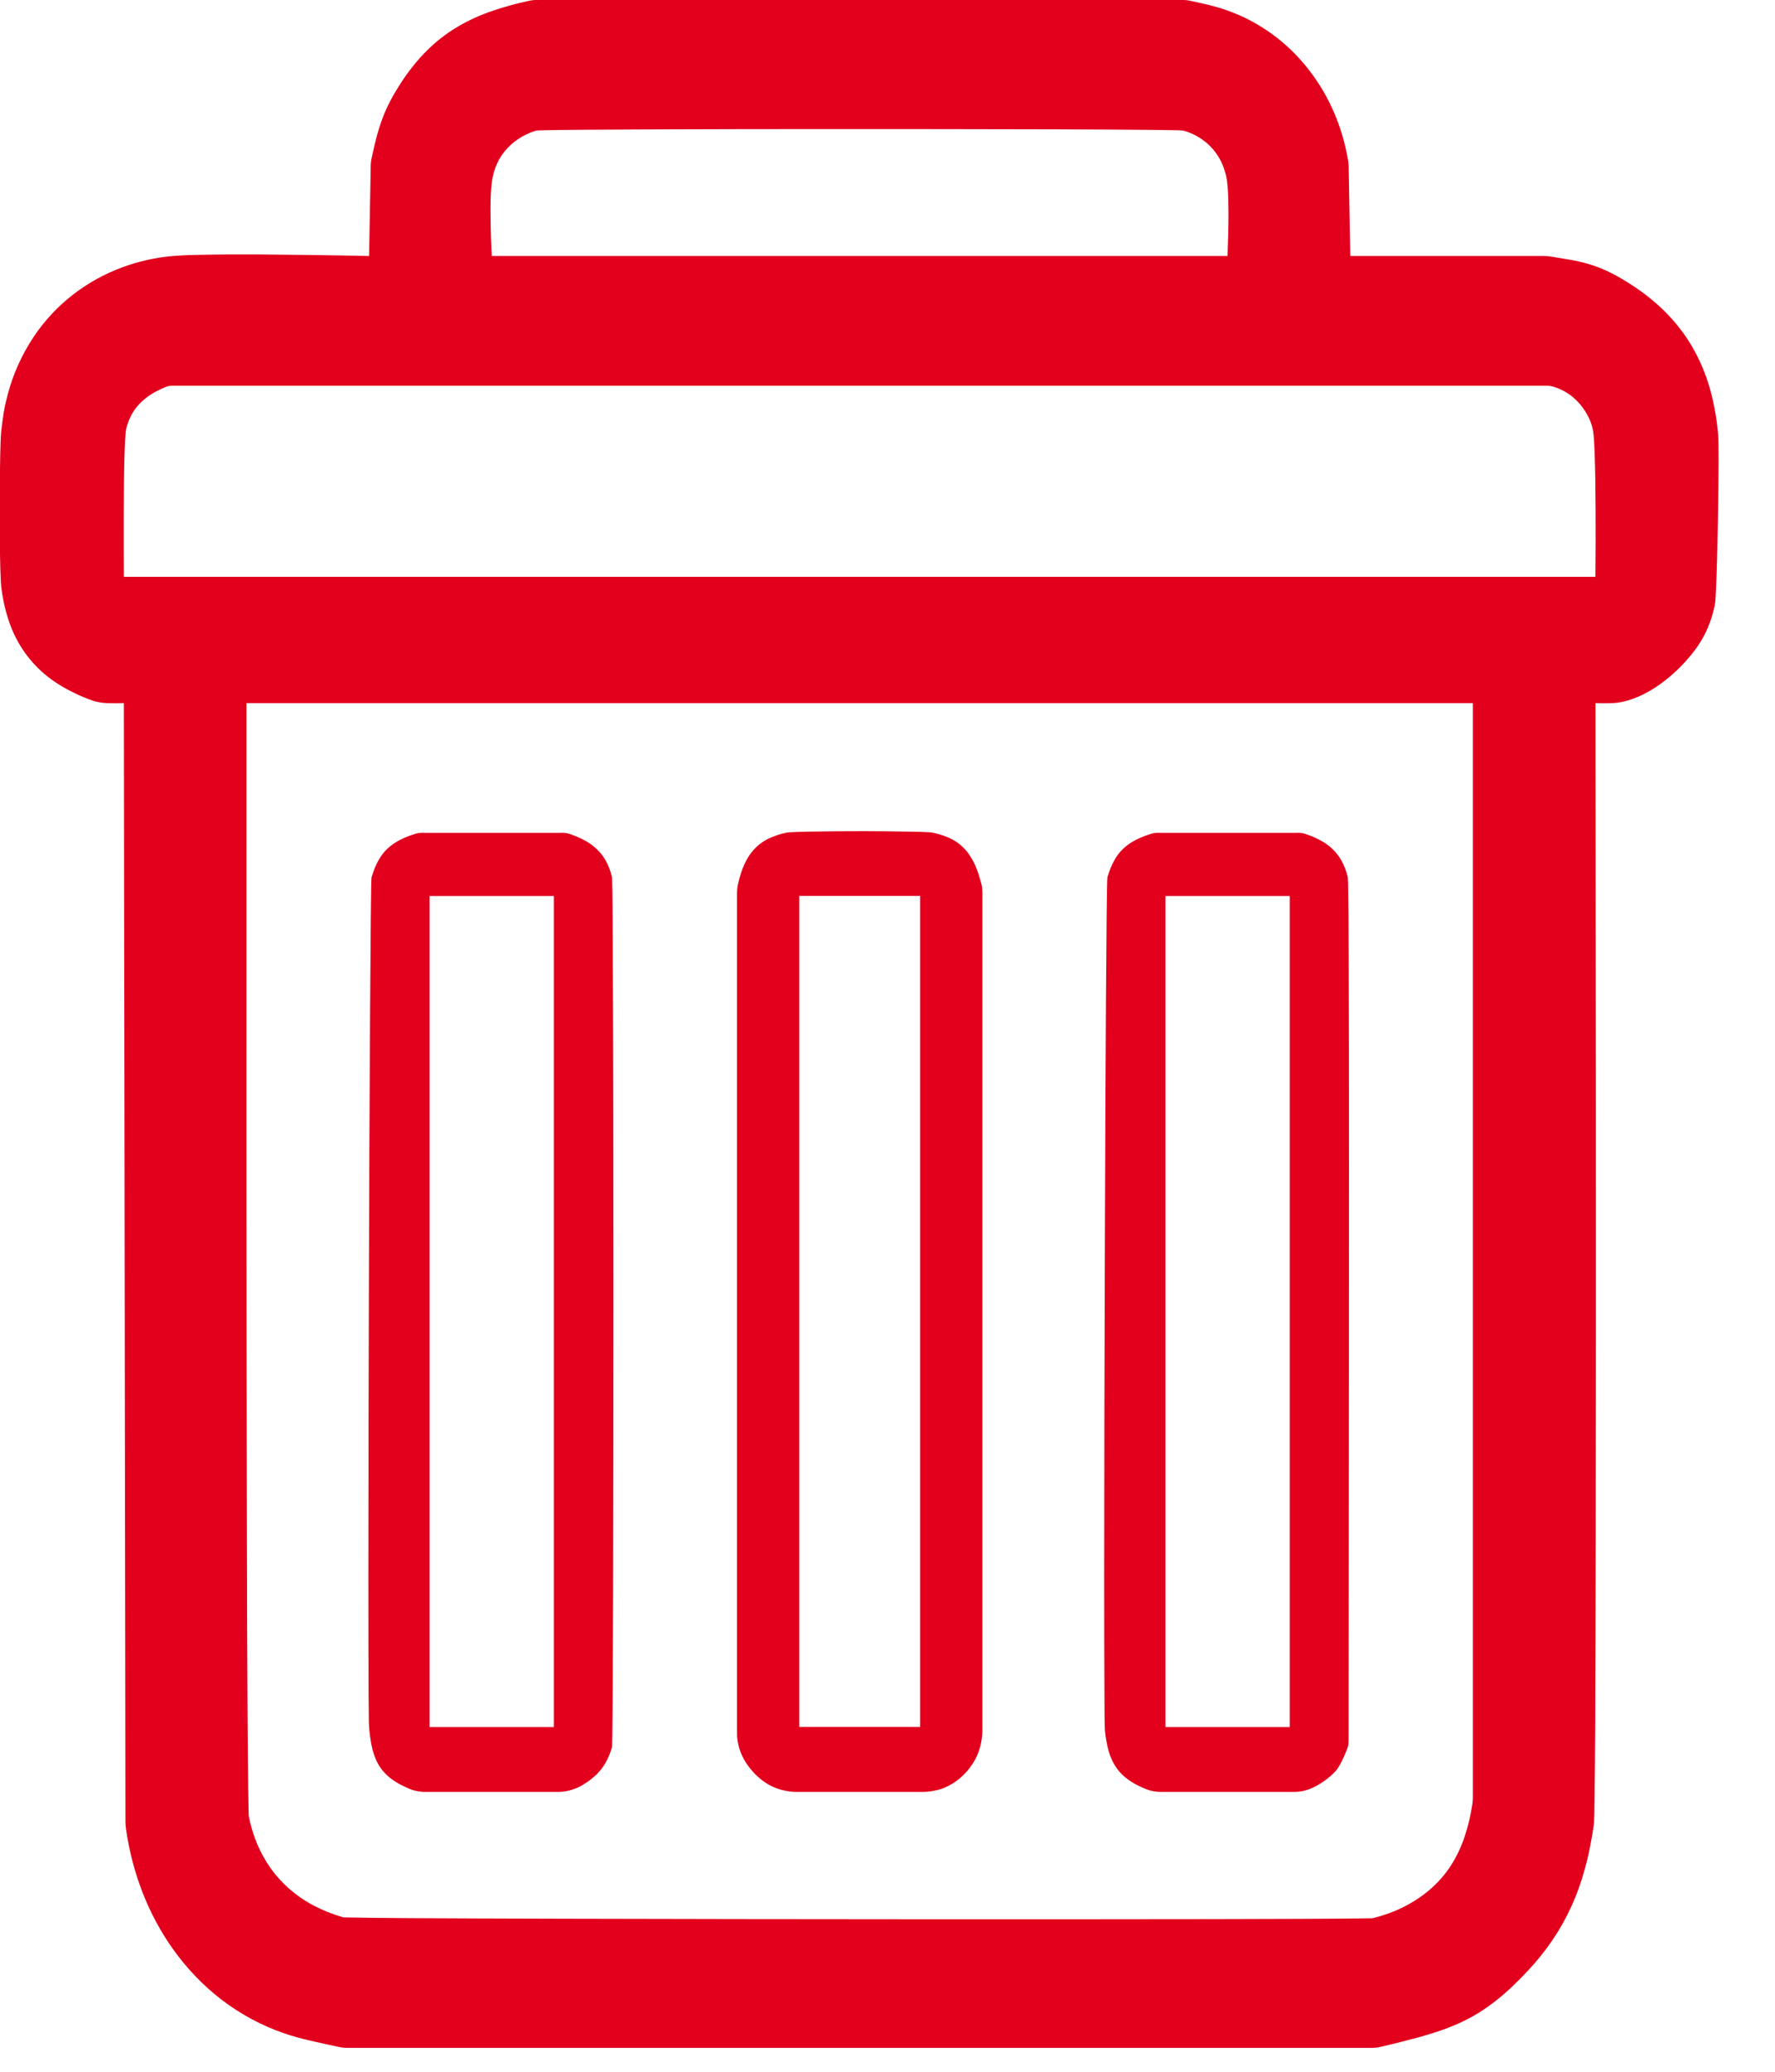
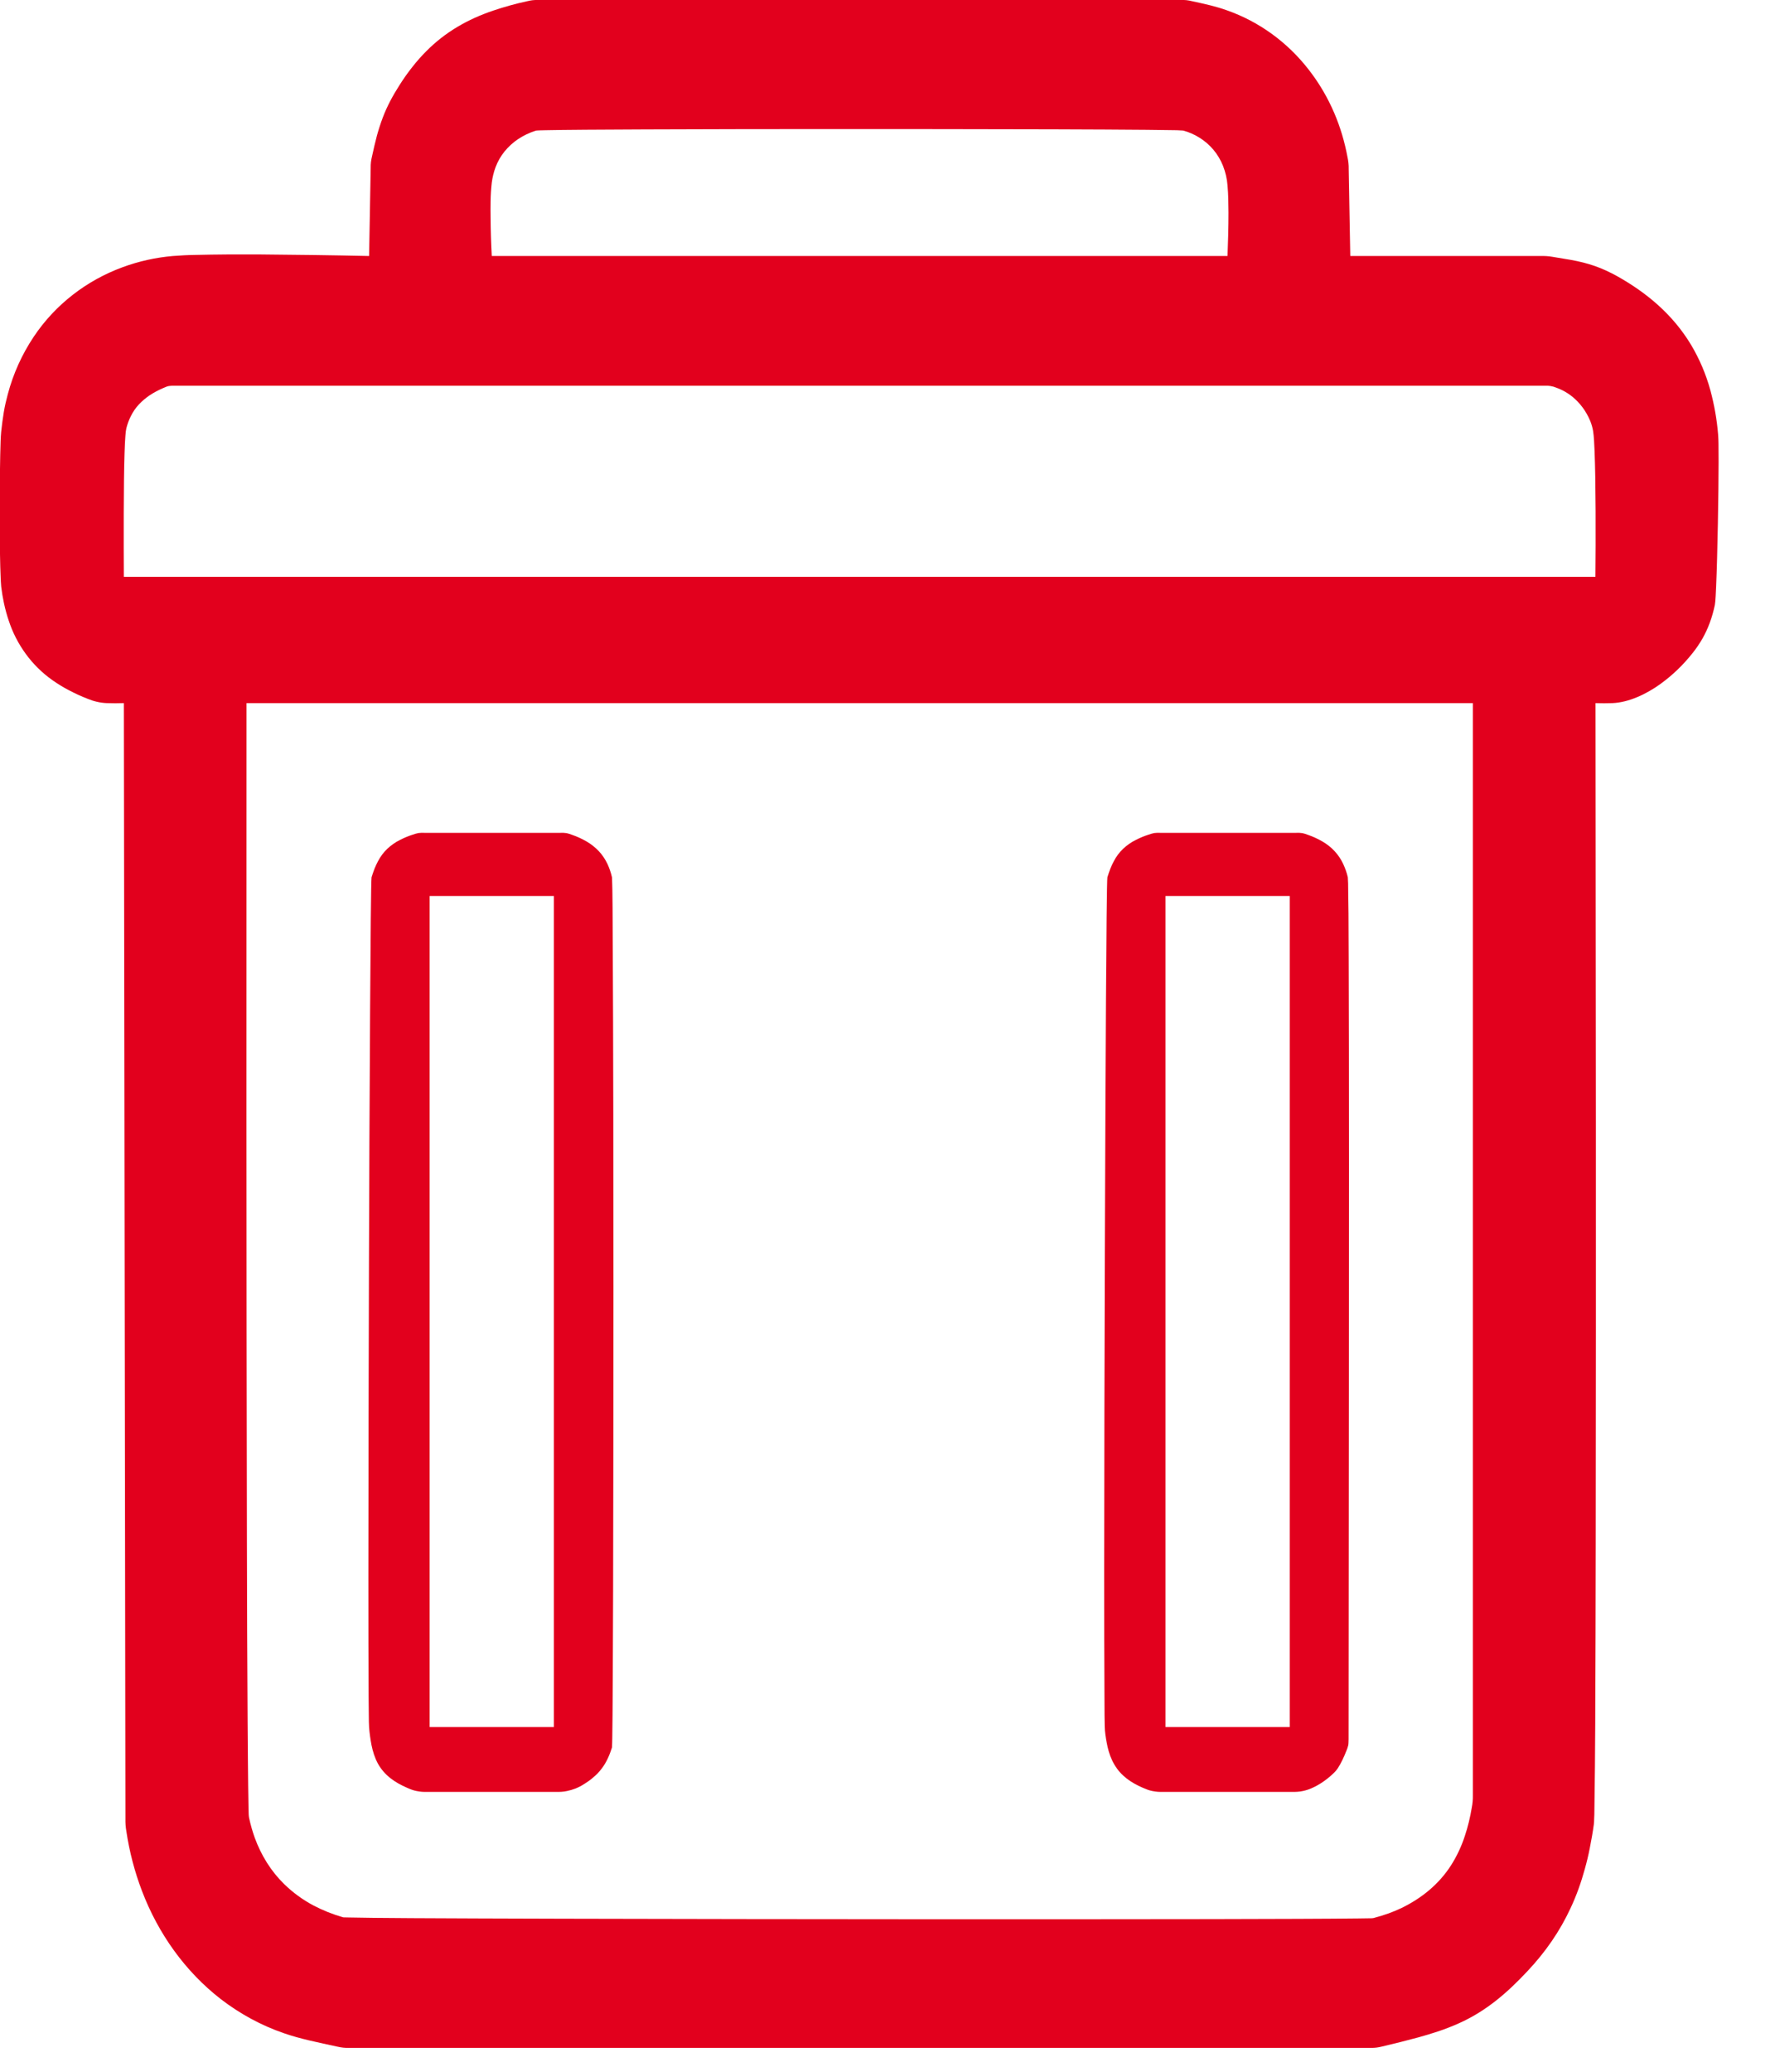
<svg xmlns="http://www.w3.org/2000/svg" xmlns:ns1="http://www.serif.com/" width="100%" height="100%" viewBox="0 0 18 21" version="1.1" xml:space="preserve" style="fill-rule:evenodd;clip-rule:evenodd;stroke-linejoin:round;stroke-miterlimit:2;">
  <g id="Layer-1" ns1:id="Layer 1">
    <g transform="matrix(1,0,0,1,0,5.831)">
-       <path d="M7.474,3.237L7.474,11.716C7.474,11.735 7.474,11.753 7.475,11.772C7.477,11.792 7.479,11.812 7.483,11.831C7.491,11.875 7.503,11.917 7.522,11.957C7.542,12.002 7.567,12.044 7.597,12.082C7.646,12.146 7.704,12.201 7.771,12.244C7.833,12.284 7.901,12.309 7.973,12.322C8.012,12.33 8.052,12.333 8.092,12.332L9.344,12.332C9.384,12.333 9.424,12.33 9.463,12.322C9.518,12.314 9.571,12.296 9.62,12.27C9.675,12.242 9.726,12.205 9.77,12.161C9.815,12.117 9.854,12.066 9.885,12.011C9.919,11.949 9.942,11.882 9.953,11.811C9.96,11.77 9.963,11.729 9.962,11.687L9.962,3.225C9.962,3.171 9.958,3.147 9.945,3.103C9.931,3.049 9.913,2.997 9.892,2.946C9.866,2.888 9.834,2.833 9.793,2.786C9.753,2.74 9.705,2.702 9.651,2.675C9.623,2.66 9.594,2.648 9.564,2.638C9.531,2.627 9.498,2.617 9.464,2.61C9.442,2.606 9.419,2.604 9.396,2.604L9.336,2.601L9.231,2.599C9.076,2.596 8.922,2.594 8.768,2.594C8.573,2.594 8.379,2.595 8.184,2.599C8.088,2.601 8.093,2.602 8.016,2.605C8.001,2.606 7.986,2.607 7.971,2.61C7.917,2.621 7.864,2.639 7.813,2.661C7.756,2.685 7.704,2.721 7.66,2.765C7.565,2.86 7.519,2.985 7.488,3.114C7.483,3.133 7.479,3.153 7.477,3.172C7.474,3.194 7.474,3.215 7.474,3.237ZM8.105,11.674L8.105,3.25L9.331,3.25L9.331,11.674L8.105,11.674Z" style="fill:rgb(226,0,29);" />
-     </g>
+       </g>
    <g transform="matrix(1,0,0,1,0,5.847)">
      <path d="M13.653,11.901C13.661,11.883 13.667,11.865 13.672,11.845C13.674,11.835 13.675,11.825 13.675,11.815L13.676,11.781L13.679,8.107C13.68,7.089 13.681,4.828 13.677,3.88L13.675,3.415L13.672,3.202L13.671,3.107L13.669,3.068C13.669,3.06 13.669,3.052 13.668,3.045C13.657,2.998 13.641,2.953 13.621,2.91C13.576,2.813 13.502,2.736 13.413,2.684C13.365,2.656 13.315,2.633 13.263,2.615C13.245,2.608 13.227,2.602 13.208,2.598C13.188,2.595 13.167,2.594 13.146,2.595L11.762,2.595C11.743,2.594 11.724,2.595 11.705,2.597C11.685,2.601 11.665,2.607 11.645,2.614C11.602,2.628 11.559,2.646 11.518,2.667C11.471,2.69 11.427,2.721 11.389,2.757C11.351,2.793 11.319,2.836 11.295,2.883C11.282,2.907 11.27,2.932 11.26,2.958C11.249,2.987 11.239,3.016 11.23,3.045C11.219,3.094 11.209,5.503 11.209,5.589C11.203,6.882 11.193,10.08 11.2,11.304L11.201,11.539L11.202,11.599C11.202,11.631 11.203,11.662 11.205,11.694C11.21,11.751 11.22,11.806 11.232,11.861C11.246,11.923 11.268,11.984 11.3,12.038C11.367,12.154 11.471,12.223 11.586,12.273C11.623,12.289 11.649,12.3 11.684,12.307C11.731,12.316 11.754,12.317 11.795,12.316L13.102,12.316C13.12,12.317 13.138,12.316 13.156,12.315C13.175,12.314 13.194,12.311 13.213,12.307C13.242,12.301 13.271,12.292 13.298,12.28C13.378,12.246 13.455,12.192 13.519,12.131C13.538,12.114 13.554,12.095 13.568,12.074C13.598,12.029 13.631,11.958 13.653,11.901ZM11.819,11.659L11.819,3.235L13.079,3.235L13.079,11.659L11.819,11.659Z" style="fill:rgb(226,0,29);" />
    </g>
    <g transform="matrix(1,0,0,1,0,5.847)">
      <path d="M5.801,2.615C5.783,2.608 5.765,2.602 5.746,2.598C5.726,2.595 5.705,2.594 5.685,2.595L4.3,2.595C4.281,2.594 4.262,2.595 4.243,2.597C4.223,2.601 4.203,2.607 4.183,2.614C4.14,2.628 4.097,2.646 4.056,2.667C4.009,2.69 3.966,2.721 3.927,2.757C3.889,2.793 3.858,2.836 3.833,2.883C3.82,2.907 3.809,2.932 3.798,2.958C3.787,2.987 3.777,3.016 3.768,3.045C3.757,3.096 3.747,5.641 3.746,5.739C3.741,6.89 3.731,10.196 3.738,11.345L3.74,11.544C3.74,11.585 3.741,11.625 3.743,11.665C3.748,11.724 3.756,11.782 3.767,11.84C3.78,11.905 3.8,11.969 3.831,12.027C3.898,12.149 4.005,12.221 4.125,12.273C4.161,12.289 4.187,12.3 4.223,12.307C4.269,12.316 4.293,12.317 4.333,12.316L5.641,12.316C5.659,12.317 5.677,12.316 5.695,12.315C5.714,12.314 5.733,12.311 5.751,12.307C5.78,12.301 5.808,12.293 5.836,12.282C5.866,12.27 5.895,12.255 5.923,12.237C5.954,12.218 5.984,12.197 6.012,12.173C6.028,12.16 6.043,12.145 6.058,12.131C6.075,12.113 6.092,12.094 6.106,12.074C6.128,12.045 6.146,12.013 6.162,11.98C6.179,11.944 6.194,11.905 6.206,11.866C6.207,11.86 6.209,11.791 6.209,11.773C6.217,11.32 6.22,9.235 6.22,8.773L6.221,7.195C6.221,6.283 6.219,4.605 6.214,3.736L6.212,3.354L6.21,3.177C6.209,3.155 6.208,3.075 6.207,3.065L6.206,3.045C6.195,2.998 6.18,2.953 6.16,2.91C6.137,2.862 6.108,2.818 6.072,2.78C6.036,2.743 5.996,2.71 5.951,2.684C5.903,2.656 5.853,2.633 5.801,2.615ZM4.357,11.659L4.357,3.235L5.617,3.235L5.617,11.659L4.357,11.659Z" style="fill:rgb(226,0,29);" />
    </g>
    <g transform="matrix(1,0,0,1,0,0)">
      <path d="M1.256,7.127L1.272,18.436C1.271,18.478 1.274,18.519 1.281,18.56C1.312,18.768 1.365,18.972 1.44,19.168C1.605,19.601 1.878,19.983 2.237,20.262C2.433,20.413 2.65,20.531 2.881,20.61C2.965,20.639 3.049,20.662 3.135,20.682C3.23,20.704 3.324,20.725 3.419,20.745C3.469,20.756 3.494,20.758 3.537,20.758L13.898,20.758C13.95,20.758 13.973,20.754 14.016,20.744C14.14,20.715 14.263,20.684 14.385,20.651C14.451,20.633 14.516,20.613 14.58,20.592C14.653,20.568 14.724,20.54 14.794,20.509C15.073,20.384 15.284,20.2 15.491,19.979C15.67,19.789 15.818,19.577 15.928,19.339C15.987,19.213 16.034,19.081 16.071,18.946C16.091,18.875 16.108,18.804 16.122,18.732C16.138,18.652 16.152,18.572 16.163,18.491C16.165,18.474 16.166,18.456 16.166,18.438L16.168,18.39L16.169,18.306L16.171,18.158L16.174,17.906L16.177,17.484C16.18,16.872 16.181,16.26 16.182,15.648C16.186,12.68 16.183,10.071 16.18,7.127C16.237,7.129 16.295,7.129 16.352,7.127C16.518,7.12 16.697,7.035 16.838,6.933C16.961,6.844 17.069,6.74 17.164,6.62C17.202,6.573 17.236,6.522 17.266,6.47C17.294,6.42 17.318,6.368 17.338,6.314C17.36,6.255 17.377,6.194 17.39,6.132C17.397,6.098 17.401,5.983 17.403,5.944C17.417,5.631 17.428,4.98 17.428,4.681C17.428,4.552 17.428,4.597 17.427,4.495C17.427,4.465 17.425,4.435 17.423,4.404C17.411,4.253 17.384,4.103 17.345,3.957C17.3,3.793 17.234,3.638 17.148,3.494C16.964,3.189 16.702,2.97 16.404,2.802C16.242,2.712 16.11,2.667 15.928,2.634C15.866,2.623 15.804,2.613 15.742,2.603C15.703,2.596 15.663,2.594 15.623,2.595L13.693,2.595L13.677,1.713C13.678,1.671 13.673,1.63 13.664,1.589C13.636,1.438 13.592,1.29 13.532,1.149C13.465,0.992 13.379,0.845 13.276,0.712C13.059,0.43 12.769,0.219 12.44,0.104C12.387,0.085 12.332,0.069 12.277,0.055C12.216,0.04 12.154,0.026 12.093,0.013C12.043,0.001 12.018,-0.001 11.975,-0L5.461,-0C5.409,-0.001 5.386,0.003 5.343,0.013C5.227,0.038 5.113,0.07 5,0.108C4.744,0.195 4.517,0.323 4.322,0.52C4.273,0.569 4.226,0.622 4.183,0.677C4.135,0.737 4.091,0.8 4.05,0.865C3.983,0.97 3.926,1.075 3.882,1.191C3.859,1.252 3.839,1.314 3.822,1.376C3.804,1.445 3.788,1.513 3.773,1.583C3.768,1.602 3.765,1.621 3.762,1.641C3.76,1.662 3.758,1.684 3.759,1.706L3.743,2.595C3.371,2.587 2.998,2.582 2.625,2.579C2.416,2.578 2.188,2.579 1.984,2.584C1.907,2.585 1.83,2.589 1.753,2.595C1.579,2.61 1.407,2.648 1.242,2.709C0.88,2.842 0.561,3.085 0.341,3.415C0.223,3.592 0.134,3.788 0.079,3.996C0.063,4.055 0.049,4.115 0.039,4.175C0.028,4.242 0.019,4.309 0.012,4.376C0.009,4.409 0.007,4.442 0.006,4.476C0.003,4.568 0.001,4.66 0,4.753C-0.003,4.988 -0.004,5.353 0,5.617C0.003,5.785 0.002,5.705 0.006,5.836C0.007,5.872 0.009,5.909 0.012,5.945C0.026,6.061 0.05,6.176 0.087,6.286C0.127,6.41 0.186,6.525 0.262,6.629C0.337,6.732 0.428,6.821 0.531,6.894C0.585,6.932 0.64,6.966 0.698,6.996C0.761,7.029 0.825,7.059 0.891,7.084C0.92,7.096 0.95,7.106 0.981,7.113C1.015,7.121 1.049,7.126 1.084,7.127C1.141,7.129 1.198,7.129 1.256,7.127ZM12.448,2.595L4.987,2.595C4.98,2.466 4.976,2.338 4.975,2.21C4.974,2.153 4.974,2.096 4.975,2.039C4.976,1.976 4.98,1.913 4.987,1.851C4.994,1.797 5.007,1.744 5.026,1.693C5.048,1.636 5.078,1.583 5.116,1.536C5.155,1.488 5.201,1.446 5.251,1.412C5.308,1.374 5.37,1.344 5.435,1.324C5.442,1.322 5.515,1.32 5.534,1.32C5.888,1.312 7.193,1.31 7.529,1.309C8.348,1.308 10.65,1.307 11.628,1.316C11.693,1.317 11.902,1.32 11.935,1.32L11.992,1.323L12.001,1.324C12.057,1.339 12.111,1.363 12.161,1.394C12.215,1.427 12.264,1.469 12.306,1.519C12.346,1.567 12.378,1.621 12.402,1.68C12.427,1.744 12.443,1.811 12.448,1.879C12.452,1.927 12.455,1.974 12.456,2.021C12.457,2.066 12.458,2.111 12.458,2.156C12.458,2.302 12.454,2.448 12.448,2.595ZM16.179,5.847L1.256,5.847C1.254,5.5 1.253,4.888 1.263,4.594L1.267,4.49C1.269,4.459 1.273,4.375 1.281,4.342C1.292,4.299 1.307,4.257 1.327,4.218C1.349,4.174 1.376,4.134 1.409,4.099C1.442,4.064 1.479,4.033 1.519,4.006C1.562,3.978 1.607,3.954 1.654,3.934C1.706,3.91 1.719,3.91 1.769,3.91L15.667,3.91C15.686,3.909 15.705,3.91 15.724,3.913C15.744,3.916 15.764,3.922 15.783,3.93C15.865,3.959 15.939,4.008 16,4.072C16.035,4.109 16.066,4.15 16.091,4.195C16.105,4.219 16.117,4.245 16.128,4.271C16.14,4.302 16.149,4.334 16.155,4.367C16.164,4.42 16.168,4.513 16.17,4.567C16.183,4.876 16.183,5.471 16.179,5.847ZM13.928,19.442L13.912,19.444C13.901,19.444 13.799,19.446 13.773,19.446C13.243,19.453 11.331,19.454 10.826,19.454C9.368,19.455 5.803,19.452 4.173,19.443L3.793,19.44C3.738,19.439 3.563,19.437 3.535,19.436L3.486,19.435L3.478,19.434C3.374,19.404 3.273,19.364 3.176,19.313C3.069,19.256 2.969,19.183 2.881,19.097C2.747,18.966 2.648,18.805 2.583,18.627C2.559,18.56 2.54,18.492 2.525,18.422C2.523,18.412 2.523,18.401 2.522,18.391L2.52,18.315C2.518,18.249 2.515,17.971 2.514,17.847L2.511,17.449C2.507,16.843 2.505,16.237 2.504,15.632C2.498,12.671 2.499,10.063 2.5,7.127L14.936,7.127L14.936,18.199C14.937,18.24 14.933,18.282 14.925,18.323C14.909,18.42 14.886,18.516 14.855,18.609C14.821,18.714 14.774,18.814 14.715,18.907C14.59,19.102 14.415,19.241 14.215,19.339C14.171,19.36 14.126,19.379 14.081,19.395C14.03,19.413 13.979,19.429 13.928,19.442Z" style="fill:rgb(226,0,29);" />
    </g>
  </g>
</svg>